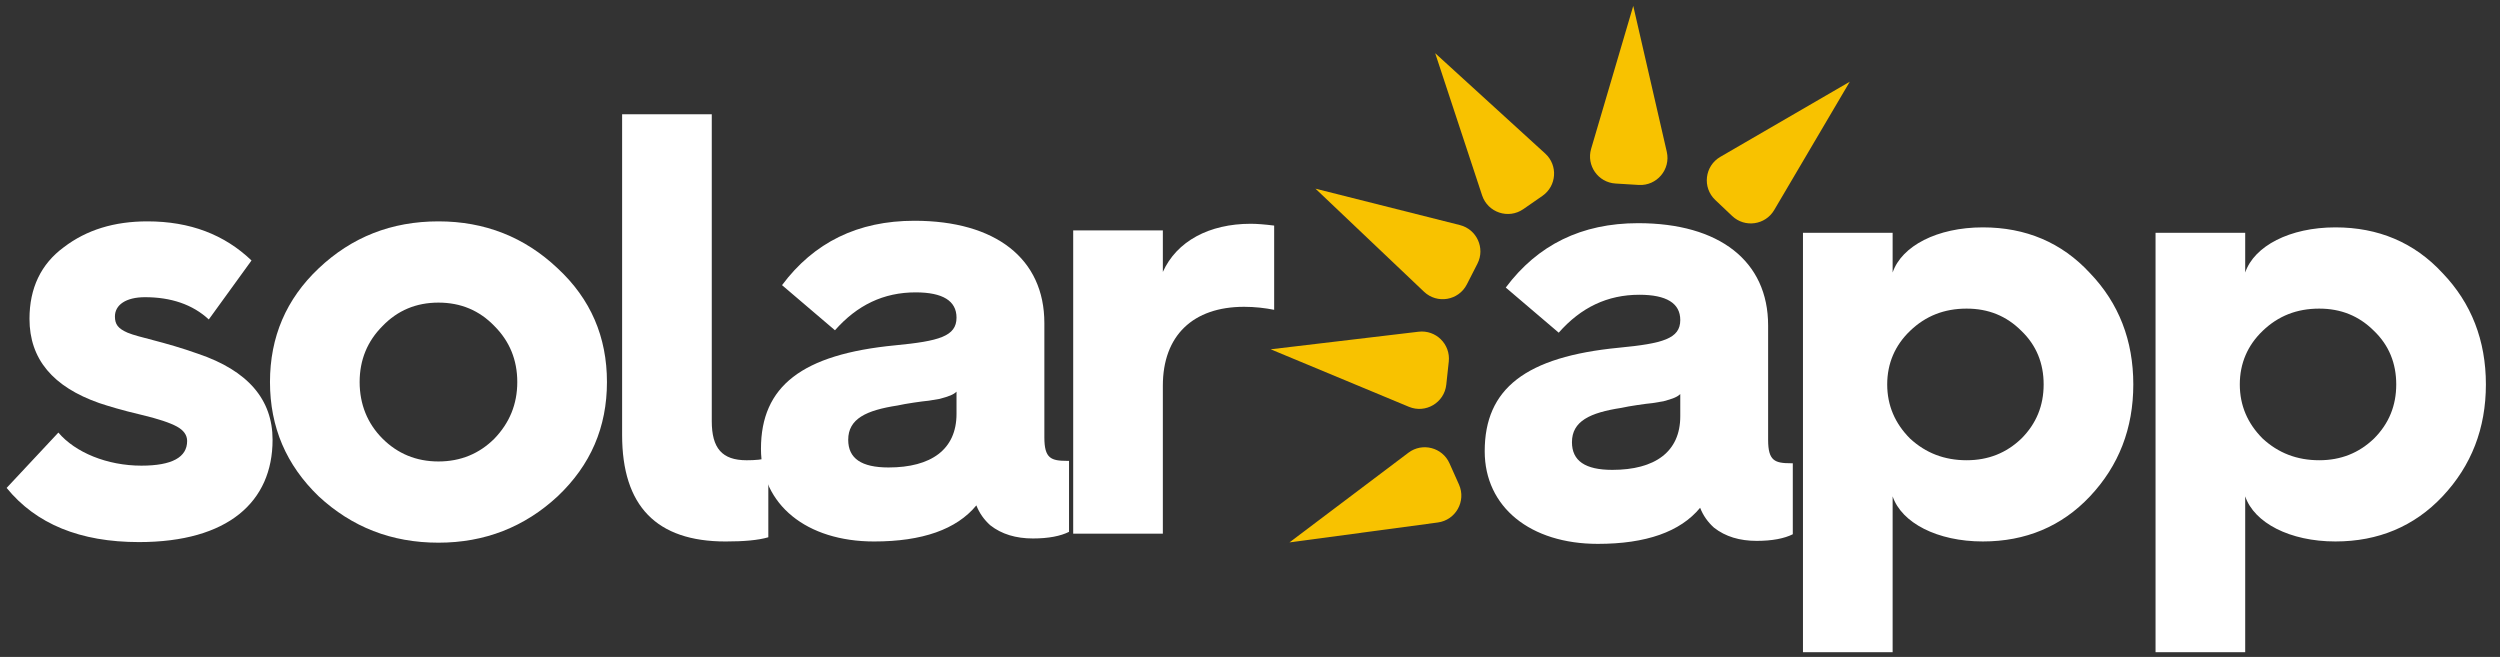
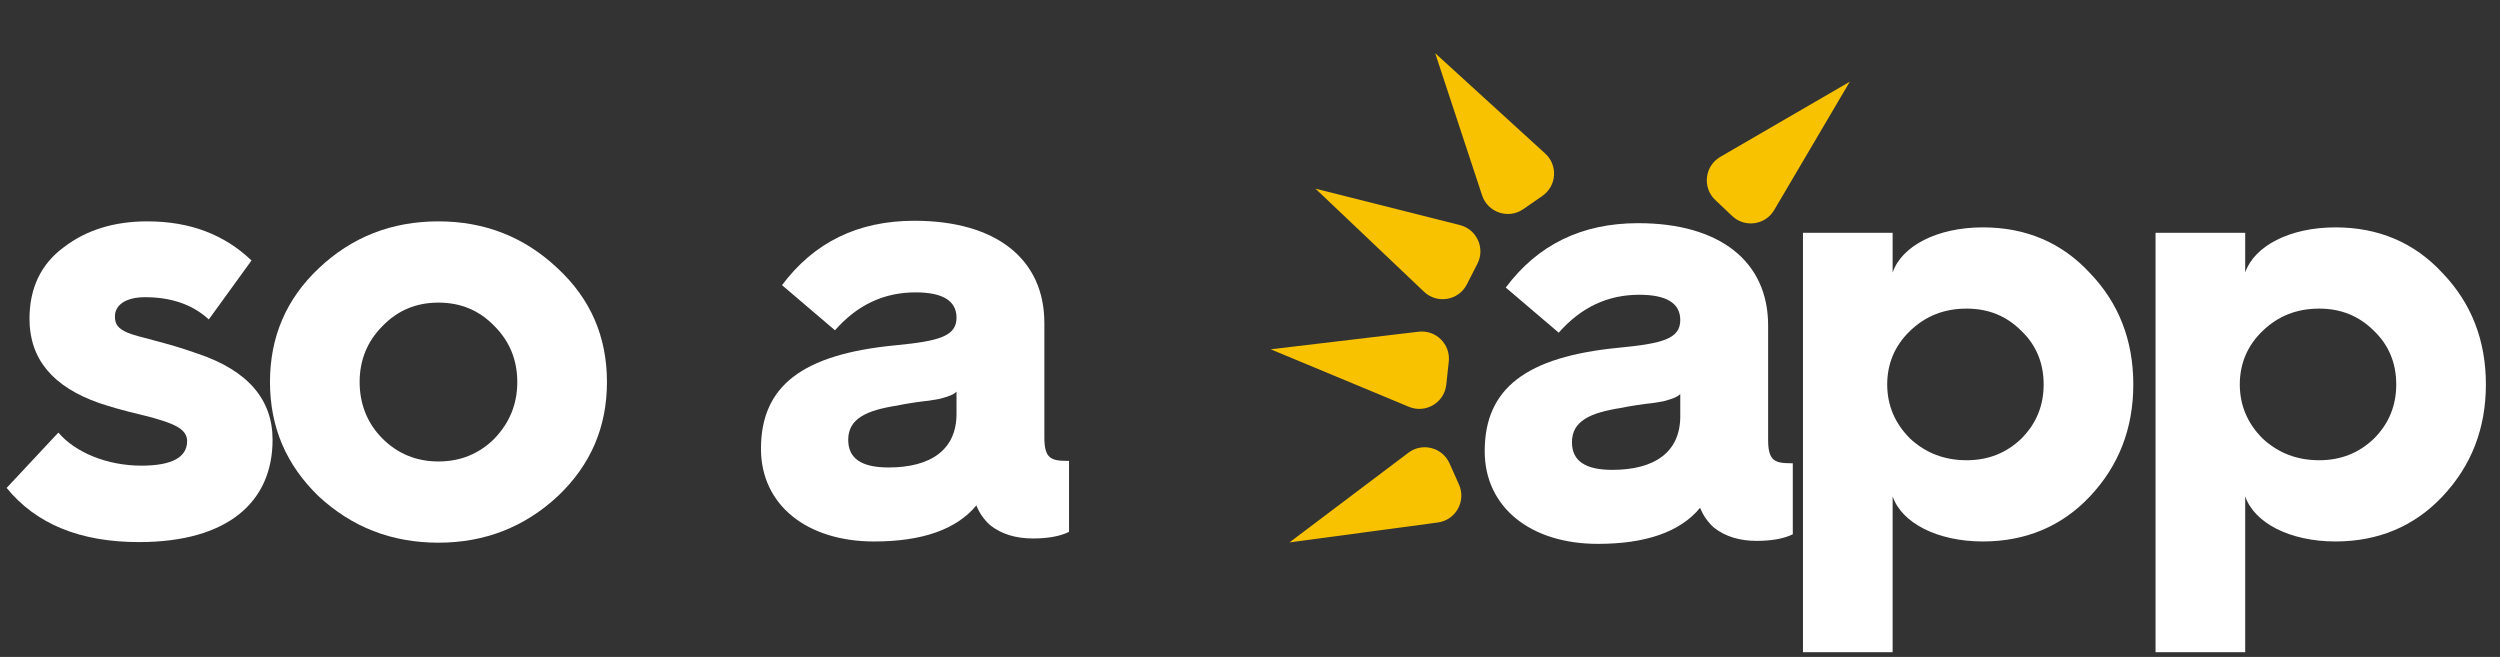
<svg xmlns="http://www.w3.org/2000/svg" width="137" height="36" viewBox="0 0 137 36" fill="none">
  <rect x="0" y="0" width="137" height="36" fill="#333333" stroke="none" />
  <path d="M0.363 26.738L3.199 23.705C4.122 24.793 5.869 25.518 7.749 25.518C9.43 25.518 10.255 25.057 10.255 24.166C10.255 23.837 10.057 23.573 9.694 23.375C9.332 23.177 8.672 22.947 7.683 22.716C6.694 22.485 5.935 22.254 5.441 22.089C2.902 21.199 1.616 19.682 1.616 17.473C1.616 15.791 2.242 14.472 3.495 13.549C4.748 12.593 6.265 12.131 8.079 12.131C10.42 12.131 12.299 12.857 13.783 14.274L11.442 17.506C10.552 16.681 9.365 16.286 7.947 16.286C6.892 16.286 6.298 16.715 6.298 17.341C6.298 17.77 6.463 18 6.99 18.231C7.617 18.495 9.002 18.726 10.848 19.385C13.585 20.309 14.937 21.891 14.937 24.101C14.937 27.497 12.497 29.706 7.617 29.706C4.386 29.706 1.978 28.717 0.363 26.738Z" fill="white" />
  <path d="M24.028 12.131C26.567 12.131 28.743 12.989 30.557 14.703C32.37 16.385 33.261 18.462 33.261 20.935C33.261 23.408 32.37 25.485 30.557 27.2C28.743 28.882 26.567 29.739 24.028 29.739C21.456 29.739 19.28 28.882 17.466 27.2C15.686 25.485 14.795 23.408 14.795 20.935C14.795 18.462 15.686 16.385 17.466 14.703C19.28 12.989 21.456 12.131 24.028 12.131ZM19.708 20.935C19.708 22.155 20.137 23.21 20.961 24.035C21.786 24.859 22.808 25.288 24.028 25.288C25.248 25.288 26.27 24.859 27.095 24.035C27.919 23.177 28.347 22.155 28.347 20.935C28.347 19.715 27.919 18.693 27.095 17.869C26.27 17.011 25.248 16.583 24.028 16.583C22.808 16.583 21.786 17.011 20.961 17.869C20.137 18.693 19.708 19.715 19.708 20.935Z" fill="white" />
-   <path d="M34.092 23.837V6.262H39.005V23.078C39.005 24.562 39.565 25.222 40.917 25.222C41.379 25.222 41.775 25.189 42.104 25.09V29.442C41.544 29.607 40.752 29.673 39.763 29.673C35.971 29.673 34.092 27.728 34.092 23.837Z" fill="white" />
  <path d="M41.701 24.595C41.701 21.166 43.943 19.418 49.054 18.924C51.461 18.693 52.417 18.429 52.417 17.407C52.417 16.484 51.659 16.022 50.175 16.022C48.427 16.022 46.976 16.715 45.756 18.099L42.855 15.626C44.602 13.285 47.009 12.098 50.109 12.098C54.56 12.098 57.231 14.175 57.231 17.704V23.969C57.231 25.123 57.594 25.255 58.484 25.255H58.583V29.145C58.121 29.376 57.462 29.508 56.605 29.508C55.681 29.508 54.89 29.277 54.264 28.783C53.934 28.486 53.67 28.123 53.505 27.695C52.417 29.014 50.538 29.673 47.9 29.673C44.207 29.673 41.701 27.662 41.701 24.595ZM46.482 24.101C46.482 25.123 47.207 25.617 48.691 25.617C51.032 25.617 52.417 24.628 52.417 22.683V21.463C52.252 21.628 51.988 21.726 51.494 21.858L50.9 21.957C50.538 21.99 49.614 22.122 49.186 22.221C47.471 22.485 46.482 22.947 46.482 24.101Z" fill="white" />
-   <path d="M63.724 29.244H58.811V12.626H63.724V14.901C64.483 13.219 66.263 12.263 68.538 12.263C68.868 12.263 69.297 12.296 69.824 12.362V16.978C69.33 16.879 68.769 16.813 68.176 16.813C65.373 16.813 63.724 18.396 63.724 21.133V29.244Z" fill="white" />
  <path d="M97.225 11.512C96.74 12.335 95.616 12.493 94.923 11.837L93.997 10.96C93.276 10.278 93.414 9.095 94.273 8.596L101.368 4.478L97.225 11.512Z" fill="#F8C200" />
  <path d="M81.362 24.727C81.362 21.297 83.605 19.55 88.715 19.055C91.122 18.824 92.079 18.561 92.079 17.538C92.079 16.615 91.32 16.153 89.836 16.153C88.089 16.153 86.638 16.846 85.418 18.231L82.516 15.758C84.264 13.417 86.671 12.23 89.77 12.23C94.222 12.23 96.893 14.307 96.893 17.835V24.1C96.893 25.254 97.255 25.386 98.146 25.386H98.245V29.277C97.783 29.508 97.124 29.64 96.266 29.64C95.343 29.64 94.552 29.409 93.925 28.914C93.595 28.617 93.332 28.255 93.167 27.826C92.079 29.145 90.199 29.804 87.561 29.804C83.868 29.804 81.362 27.793 81.362 24.727ZM86.143 24.232C86.143 25.254 86.869 25.749 88.353 25.749C90.694 25.749 92.079 24.759 92.079 22.814V21.594C91.914 21.759 91.65 21.858 91.155 21.99L90.562 22.089C90.199 22.122 89.276 22.253 88.847 22.352C87.133 22.616 86.143 23.078 86.143 24.232Z" fill="white" />
  <path d="M103.716 35.74H98.803V12.757H103.716V14.933C104.21 13.483 106.156 12.46 108.662 12.46C111.003 12.46 112.981 13.285 114.531 14.966C116.114 16.615 116.905 18.659 116.905 21.067C116.905 23.474 116.114 25.518 114.531 27.2C112.981 28.848 111.003 29.672 108.662 29.672C106.156 29.672 104.21 28.65 103.716 27.2V35.74ZM107.771 25.221C108.958 25.221 109.948 24.825 110.772 24.034C111.596 23.21 111.992 22.221 111.992 21.067C111.992 19.912 111.596 18.923 110.772 18.132C109.948 17.308 108.958 16.912 107.771 16.912C106.551 16.912 105.529 17.308 104.672 18.132C103.848 18.923 103.419 19.912 103.419 21.067C103.419 22.221 103.848 23.21 104.672 24.034C105.529 24.825 106.551 25.221 107.771 25.221Z" fill="white" />
  <path d="M123.037 35.74H118.124V12.757H123.037V14.933C123.532 13.483 125.477 12.46 127.983 12.46C130.324 12.46 132.303 13.285 133.853 14.966C135.435 16.615 136.227 18.659 136.227 21.067C136.227 23.474 135.435 25.518 133.853 27.2C132.303 28.848 130.324 29.672 127.983 29.672C125.477 29.672 123.532 28.65 123.037 27.2V35.74ZM127.093 25.221C128.28 25.221 129.269 24.825 130.094 24.034C130.918 23.21 131.314 22.221 131.314 21.067C131.314 19.912 130.918 18.923 130.094 18.132C129.269 17.308 128.28 16.912 127.093 16.912C125.873 16.912 124.851 17.308 123.994 18.132C123.169 18.923 122.741 19.912 122.741 21.067C122.741 22.221 123.169 23.21 123.994 24.034C124.851 24.825 125.873 25.221 127.093 25.221Z" fill="white" />
  <path d="M77.181 24.809C77.943 24.234 79.042 24.517 79.432 25.389L79.952 26.552C80.357 27.459 79.777 28.5 78.793 28.632L70.662 29.724L77.181 24.809Z" fill="#F8C200" />
  <path d="M77.74 18.178C78.688 18.066 79.495 18.864 79.393 19.813L79.256 21.08C79.15 22.067 78.124 22.674 77.208 22.293L69.633 19.141L77.74 18.178Z" fill="#F8C200" />
  <path d="M80.003 12.334C80.929 12.568 81.398 13.601 80.963 14.451L80.383 15.586C79.931 16.47 78.757 16.671 78.037 15.988L72.087 10.339L80.003 12.334Z" fill="#F8C200" />
  <path d="M84.68 8.416C85.385 9.059 85.309 10.192 84.524 10.735L83.477 11.461C82.661 12.026 81.531 11.648 81.219 10.706L78.648 2.915L84.68 8.416Z" fill="#F8C200" />
-   <path d="M87.194 8.154C86.924 9.07 87.576 9.999 88.529 10.057L89.801 10.135C90.792 10.195 91.562 9.286 91.34 8.319L89.502 0.323L87.194 8.154Z" fill="#F8C200" />
</svg>